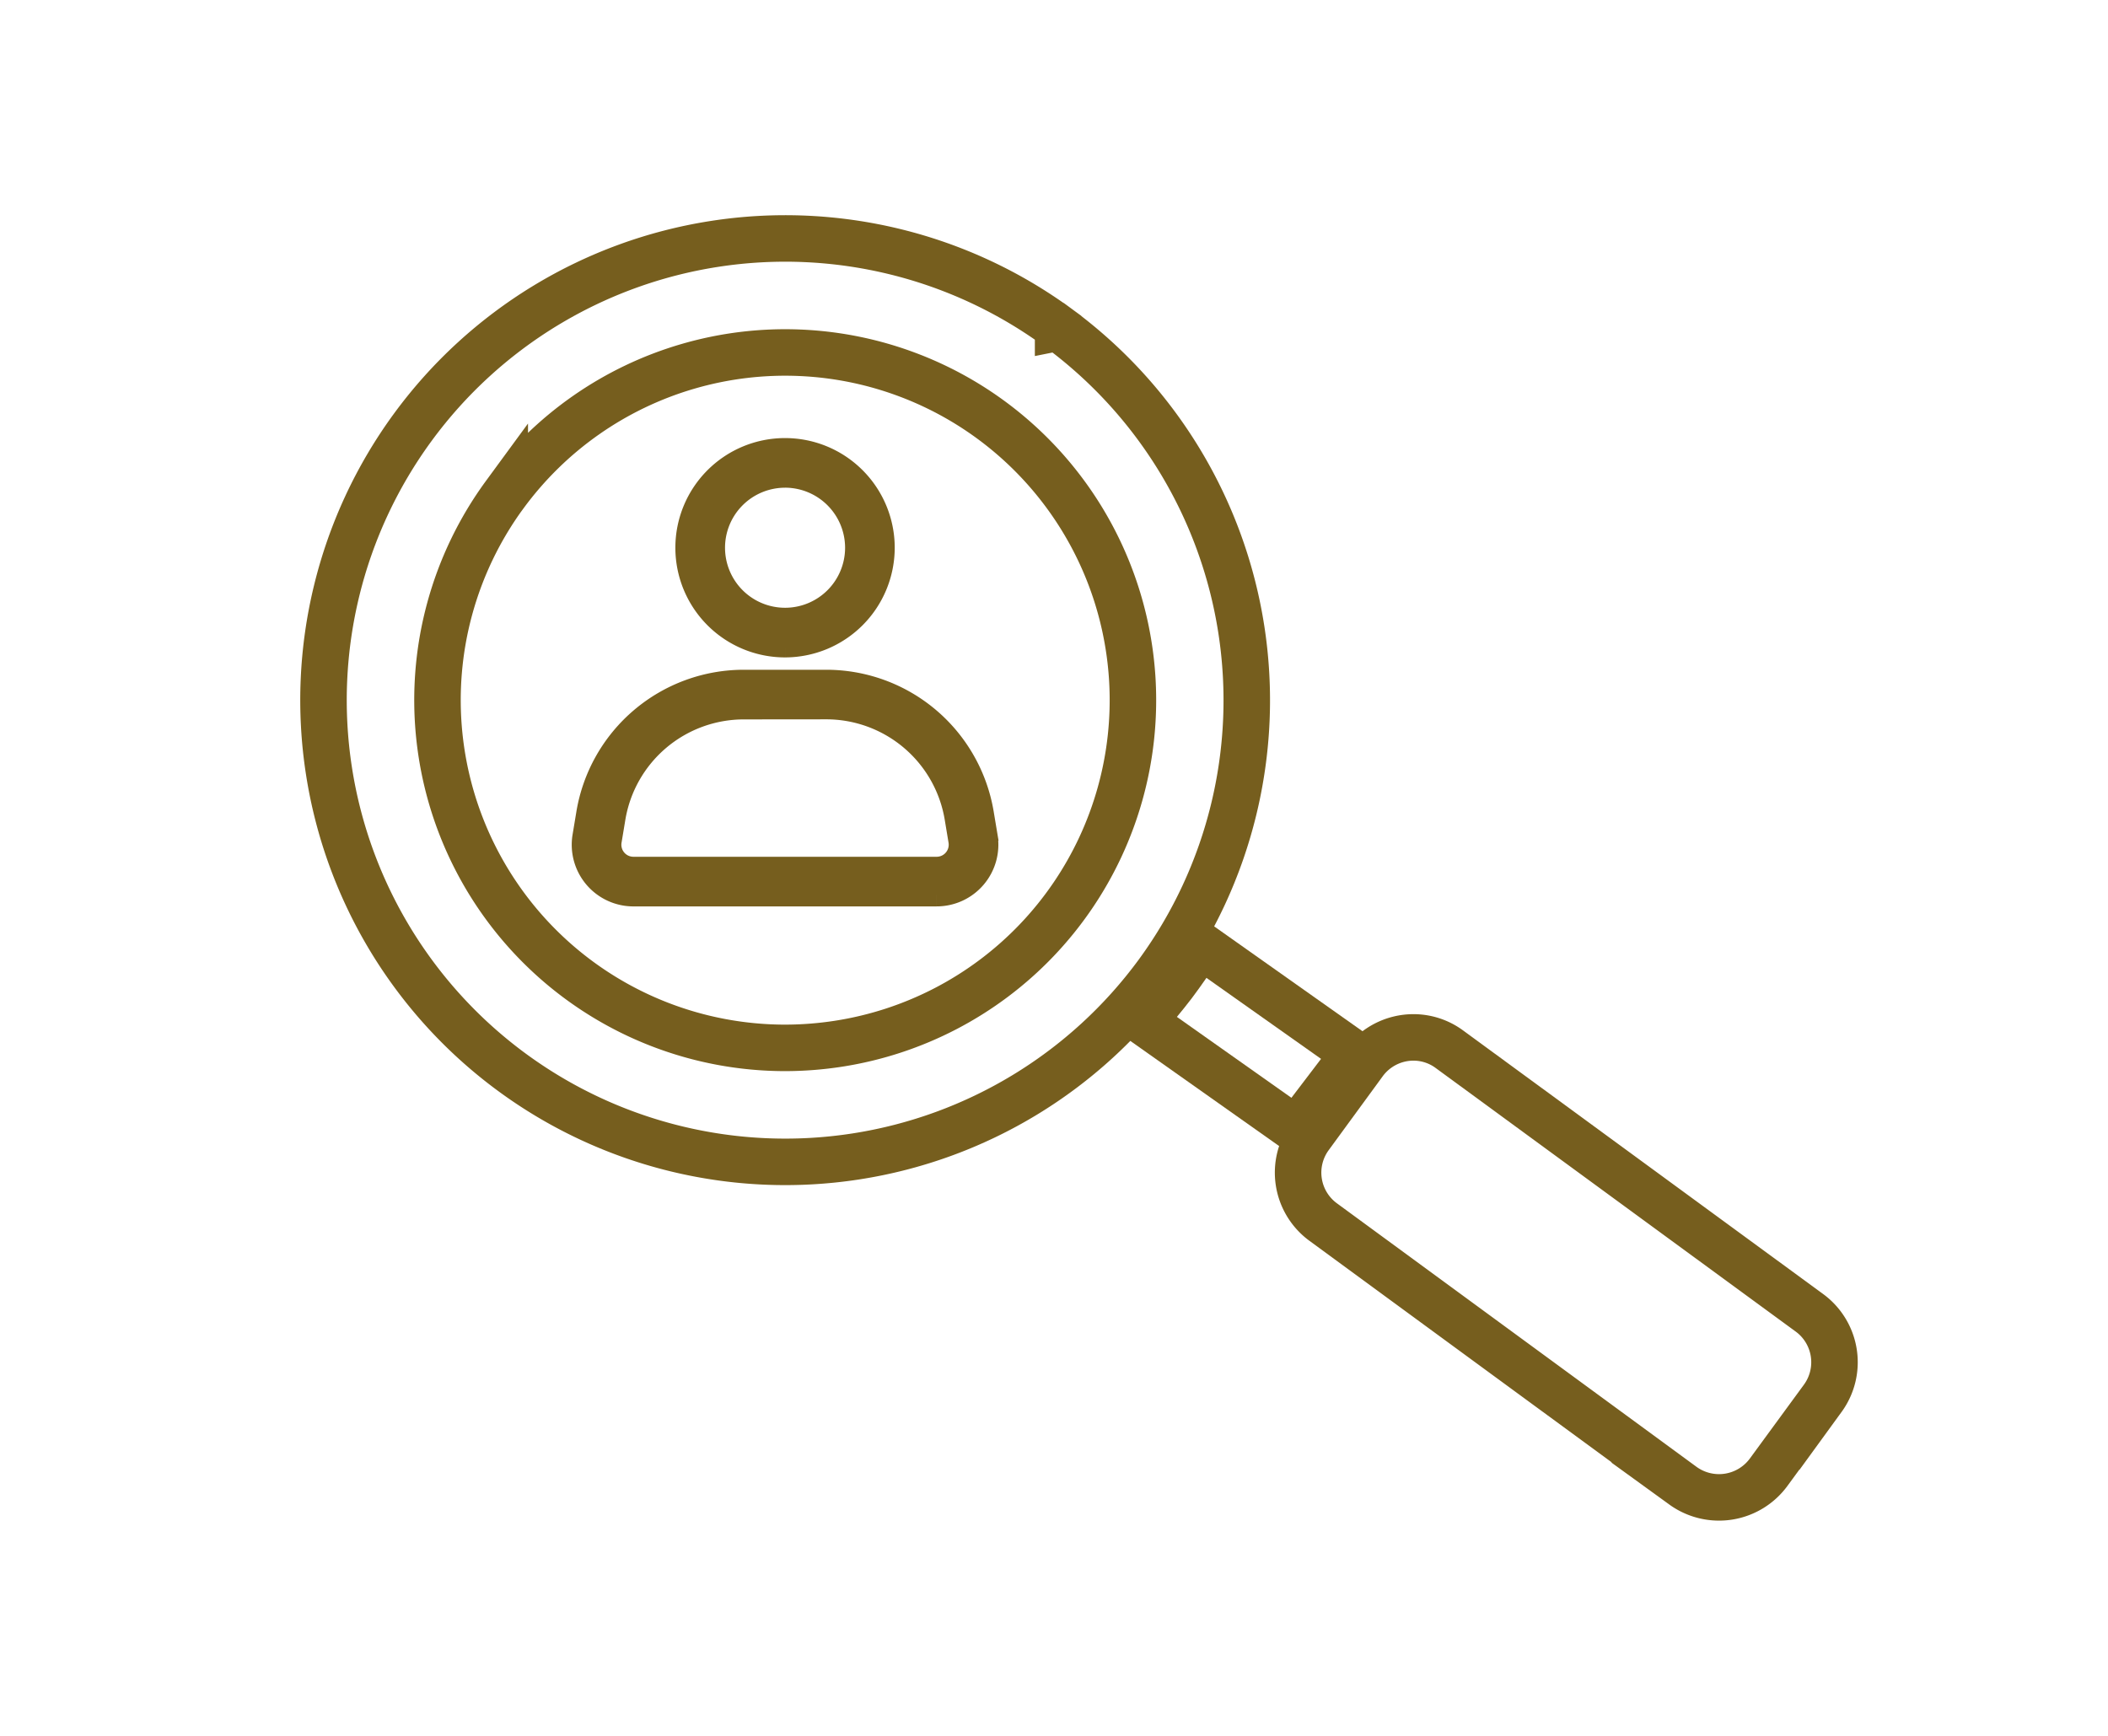
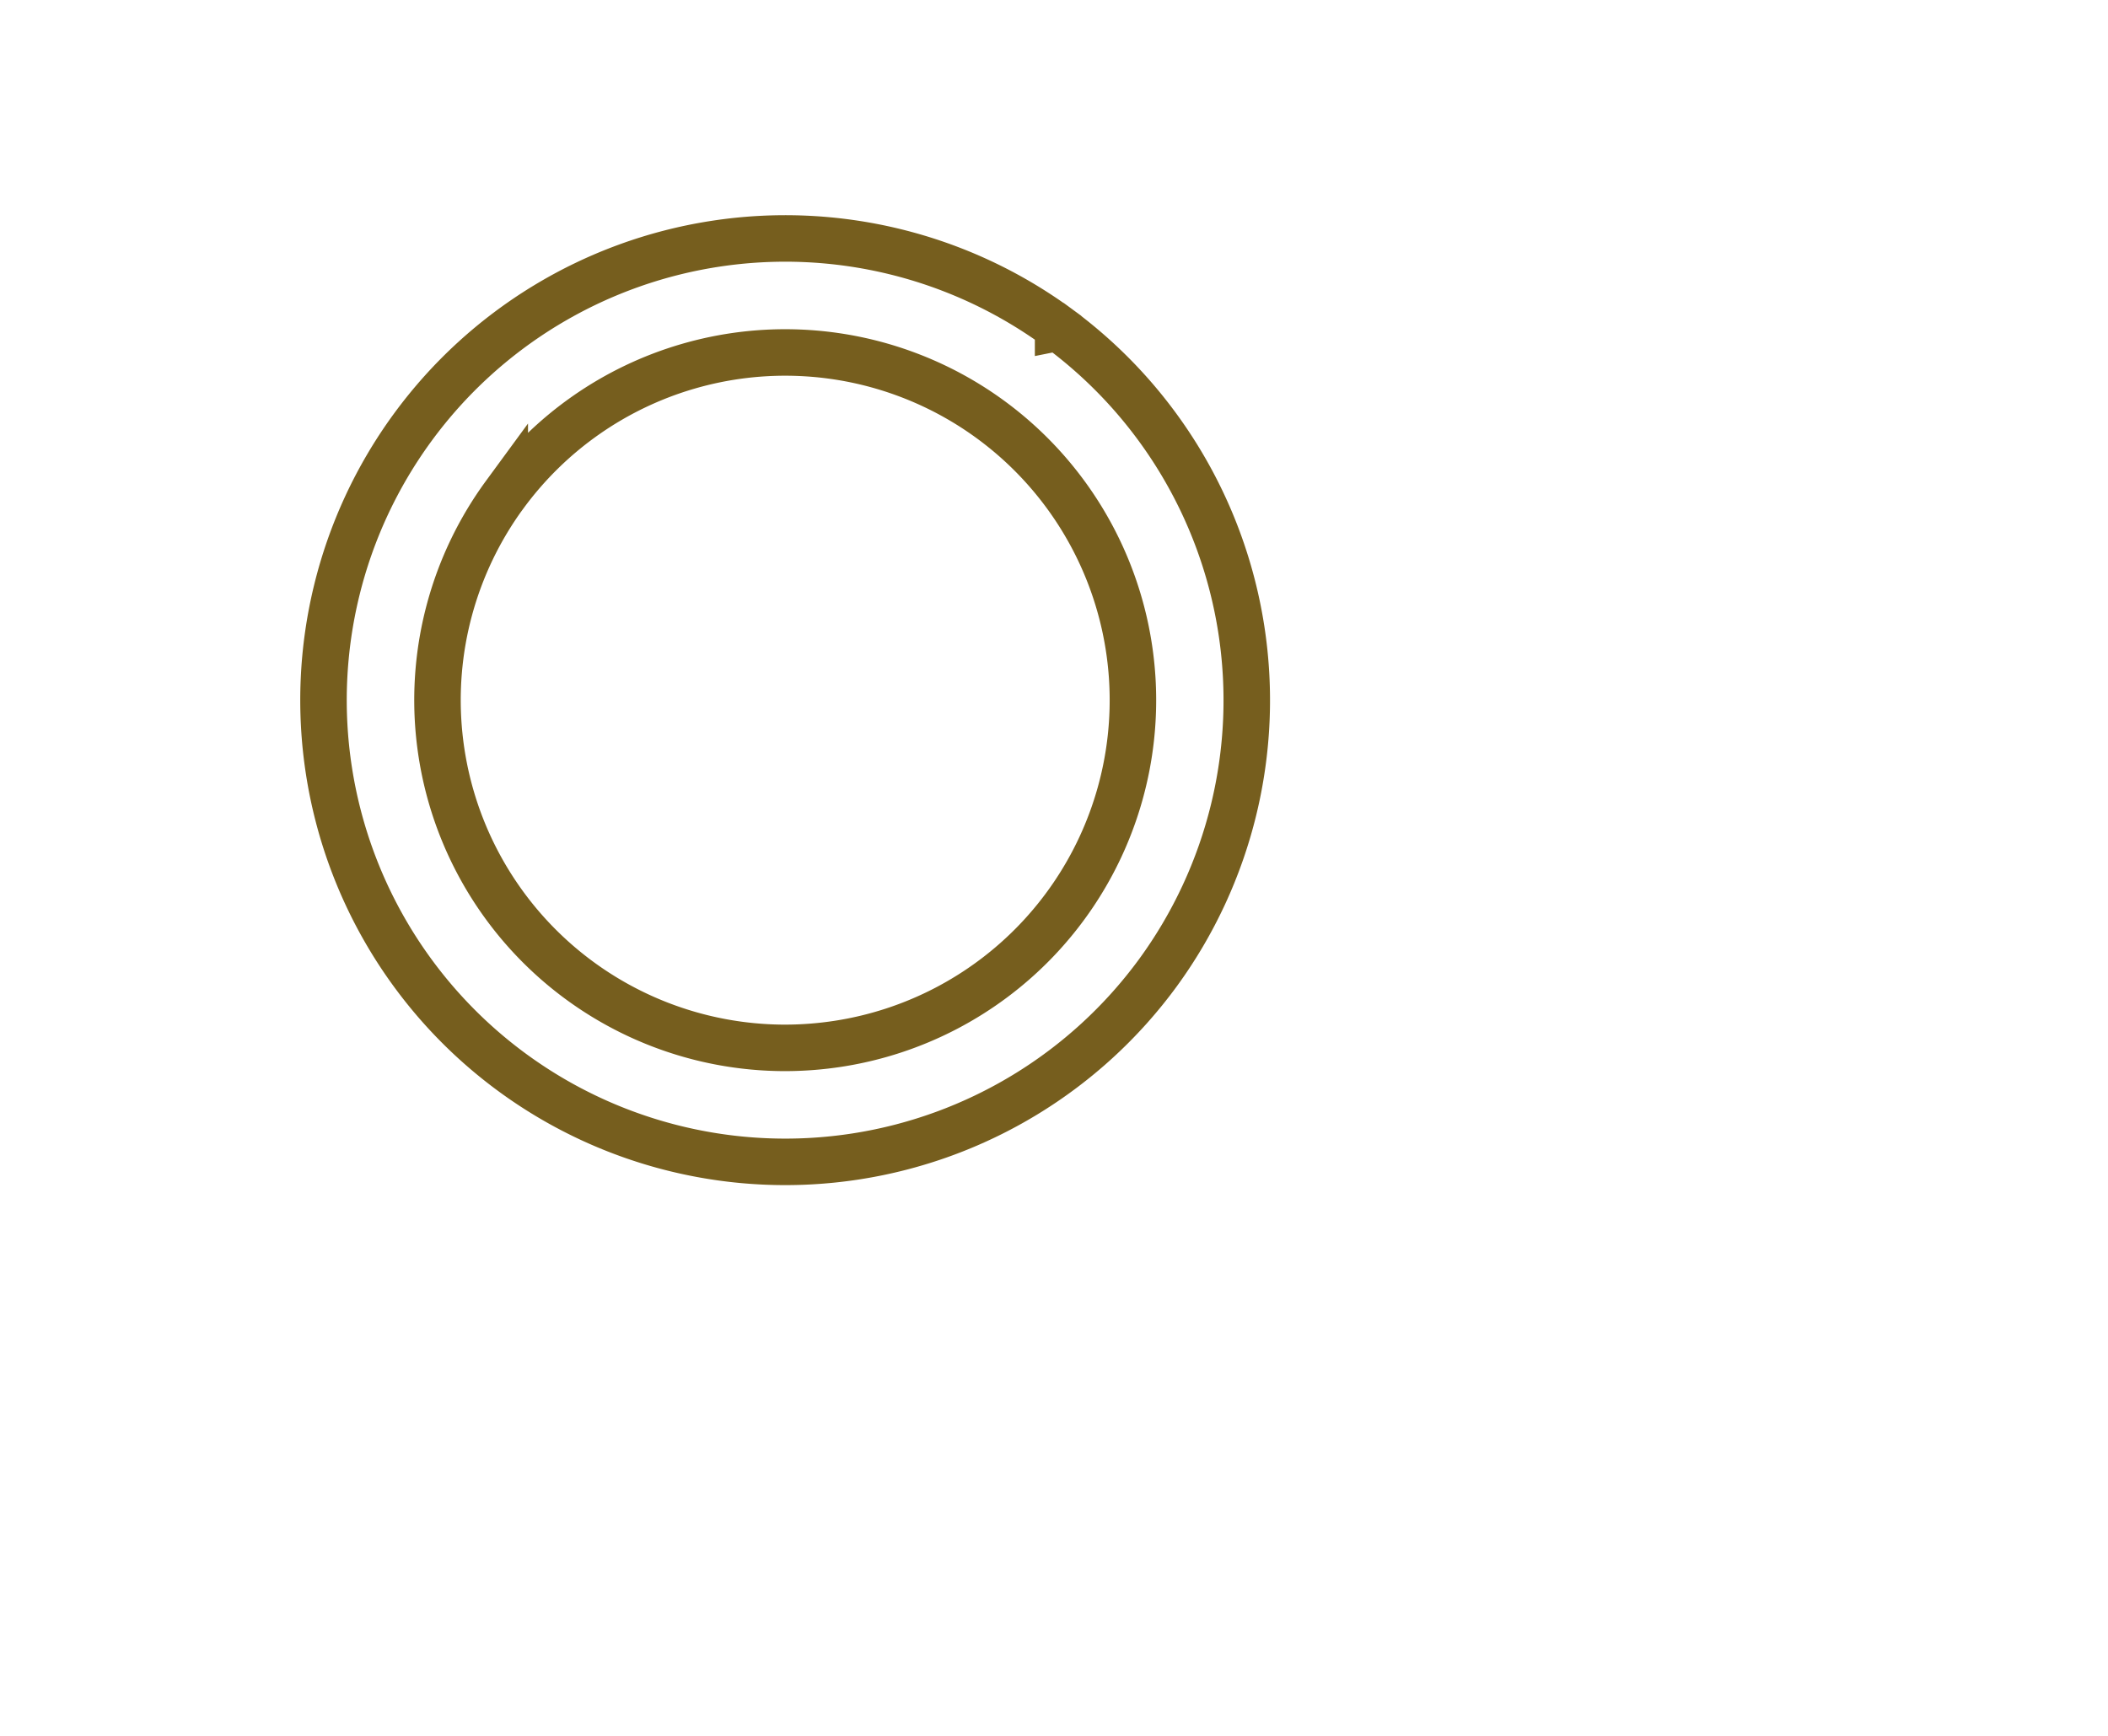
<svg xmlns="http://www.w3.org/2000/svg" width="136" height="112" viewBox="0 0 136 112">
  <defs>
    <clipPath id="clip-path">
      <rect id="長方形_23190" data-name="長方形 23190" width="136" height="112" transform="translate(188 5714)" fill="#fff" stroke="#707070" stroke-width="1" />
    </clipPath>
    <clipPath id="clip-path-2">
      <rect id="長方形_23180" data-name="長方形 23180" width="110" height="89.986" fill="none" stroke="#765e1e" stroke-width="3" />
    </clipPath>
    <clipPath id="clip-path-3">
-       <rect id="長方形_23187" data-name="長方形 23187" width="30.024" height="34.716" transform="translate(-2 -4)" fill="#765e1e" stroke="#765e1e" stroke-width="1.5" />
-     </clipPath>
+       </clipPath>
  </defs>
  <g id="img_相続財産_相続人の調査" data-name="img_相続財産・ 相続人の調査" transform="translate(-188 -5714)" clip-path="url(#clip-path)">
    <g id="グループ_13538" data-name="グループ 13538" transform="translate(207 5727.74)">
      <g id="グループ_13537" data-name="グループ 13537" transform="translate(-6 -3)" clip-path="url(#clip-path-2)">
        <path id="パス_128016" data-name="パス 128016" d="M14.542,19.355A22.433,22.433,0,1,1,36.06,54.786a22.7,22.7,0,0,1-3.47.266,22.437,22.437,0,0,1-18.048-35.7Zm35.7-10.771A29.79,29.79,0,1,0,56.67,50.221,29.827,29.827,0,0,0,50.243,8.584Z" transform="translate(5.023 1.819)" fill="none" stroke="#765e1e" stroke-miterlimit="10" stroke-width="3" />
-         <path id="パス_128017" data-name="パス 128017" d="M113.593,94.623q-.818,1.29-1.748,2.532c-.632.825-1.289,1.615-1.983,2.371l9.927,7.014,3.73-4.9Z" transform="translate(-49.155 -44.388)" fill="none" stroke="#765e1e" stroke-miterlimit="10" stroke-width="3" />
-         <path id="パス_128018" data-name="パス 128018" d="M136.3,110.414l-3.5,4.788a3.953,3.953,0,0,0,.85,5.508l23.219,17.017a3.97,3.97,0,0,0,5.519-.85l3.505-4.788a3.954,3.954,0,0,0-.85-5.508L141.8,109.564a3.9,3.9,0,0,0-2.317-.76A3.966,3.966,0,0,0,136.3,110.414Z" transform="translate(-61.295 -52.609)" fill="none" stroke="#765e1e" stroke-miterlimit="10" stroke-width="3" />
        <g id="グループ_13544" data-name="グループ 13544" transform="translate(24.636 20.276)">
          <g id="グループ_13543" data-name="グループ 13543" transform="translate(0 0)" clip-path="url(#clip-path-3)">
-             <path id="パス_128040" data-name="パス 128040" d="M22.793,35.385H3.23A3.23,3.23,0,0,1,.044,31.625l.242-1.457a10.2,10.2,0,0,1,10.091-8.552h5.271a10.2,10.2,0,0,1,10.09,8.552l.243,1.457a3.231,3.231,0,0,1-3.187,3.759M10.376,23.319a8.5,8.5,0,0,0-8.411,7.129L1.724,31.9A1.527,1.527,0,0,0,3.23,33.682H22.793A1.528,1.528,0,0,0,24.3,31.9l-.242-1.457a8.5,8.5,0,0,0-8.411-7.129Z" transform="translate(0 -8.668)" fill="#765e1e" stroke="#765e1e" stroke-width="1.5" />
-             <path id="パス_128041" data-name="パス 128041" d="M19.527,12.651a6.326,6.326,0,1,1,6.326-6.325,6.332,6.332,0,0,1-6.326,6.325m0-10.949a4.623,4.623,0,1,0,4.624,4.624A4.629,4.629,0,0,0,19.527,1.7" transform="translate(-6.515 -2)" fill="#765e1e" stroke="#765e1e" stroke-width="1.5" />
-           </g>
+             </g>
        </g>
      </g>
    </g>
  </g>
</svg>